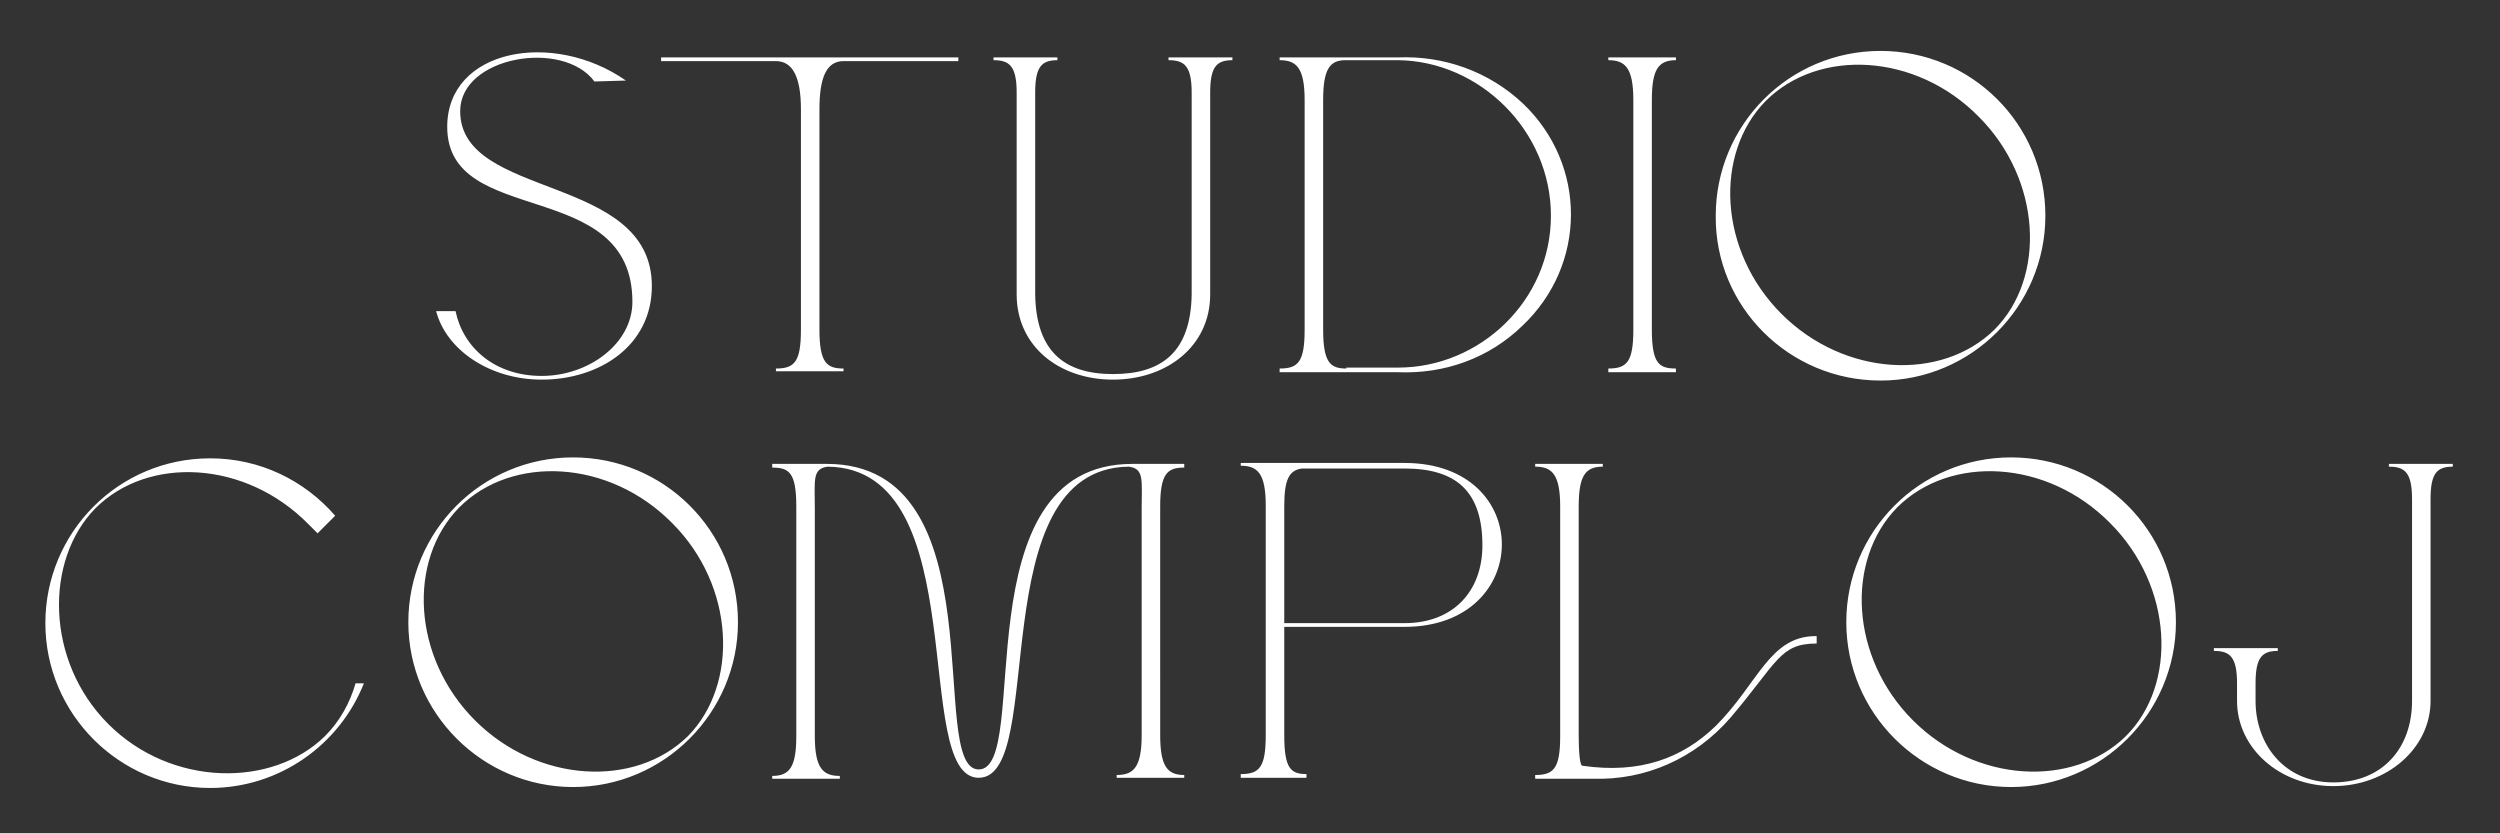
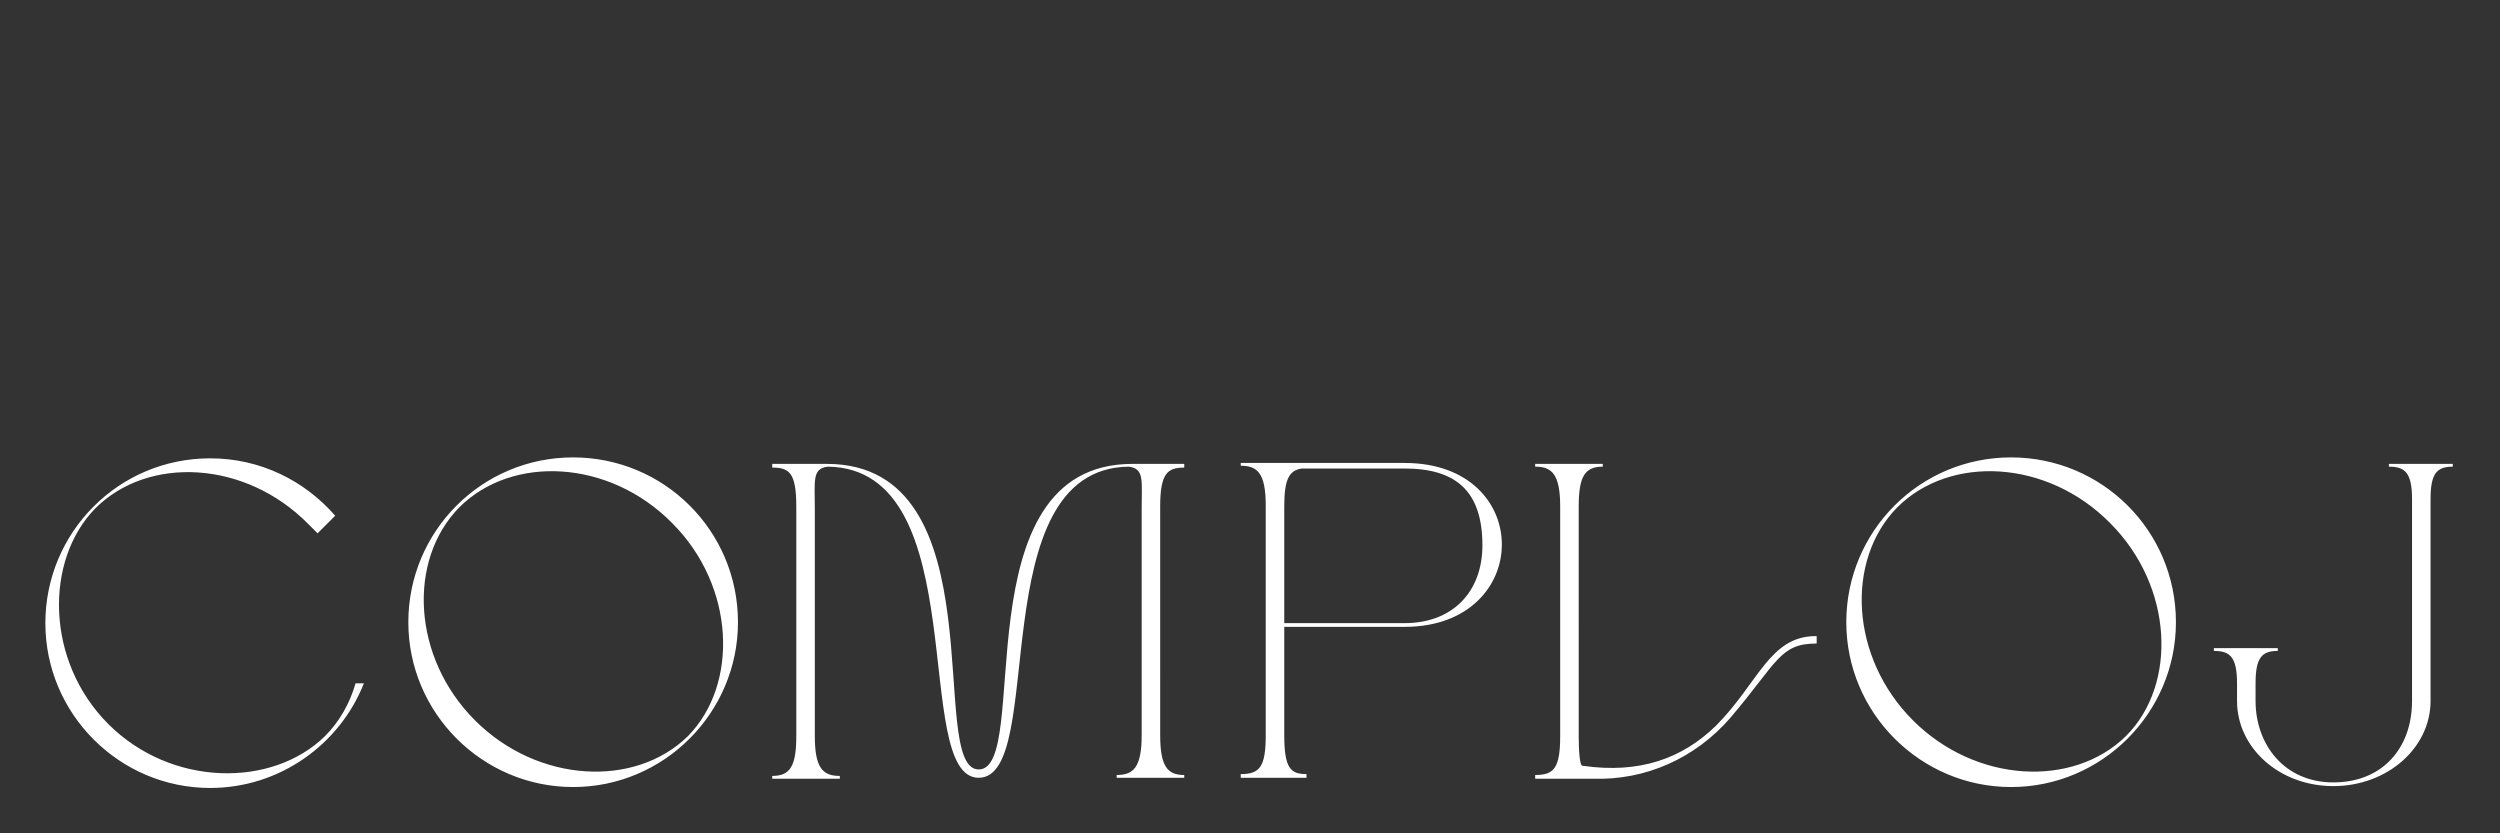
<svg xmlns="http://www.w3.org/2000/svg" id="Ebene_1" x="0px" y="0px" viewBox="0 0 270 90" style="enable-background:new 0 0 270 90;" xml:space="preserve">
  <rect x="0" y="0" width="270" height="90" fill="#333333" stroke="none" />
  <style type="text/css">	.st0{fill:#FFFFFF;}</style>
  <g>
    <path class="st0" d="M258,50.4c1.7,0,2.5,0.6,2.5,3.5v21.8c0,5.1-3.2,8.8-8.5,8.8c-5.3,0-8.4-4.1-8.4-8.8v-1.9  c0-2.8,0.7-3.5,2.4-3.5V70h-6.9v0.3c1.7,0,2.5,0.6,2.5,3.5v1.9c0,5.1,4.6,9.2,10.4,9.2c5.8,0,10.5-4.1,10.5-9.2V53.9  c0-2.8,0.7-3.5,2.4-3.5v-0.3H258V50.4z M229.6,79.5c-5.7,5.6-16.2,5.1-23-1.7c-6.8-6.8-7.3-17.3-1.7-23c5.7-5.7,16.2-5.2,23,1.7  C234.7,63.3,235.2,73.9,229.6,79.5 M217.2,85c9.8,0,17.8-8,17.8-17.8c0-9.9-8-17.8-17.8-17.8c-9.9,0-17.8,8-17.8,17.8  C199.4,77,207.4,85,217.2,85 M196.1,68.7c-5,0-6.2,5.1-10.8,9.7c-3.6,3.5-8.2,5.2-14.4,4.3c-0.3,0-0.4-1.7-0.4-3.2V54.7  c0-3.3,0.7-4.3,2.6-4.3v-0.3h-7.3v0.3c1.8,0,2.7,0.8,2.7,4.3v24.8c0,3.5-0.7,4.2-2.7,4.2v0.4h6.2c5.7,0.2,11.1-2.2,14.9-6.6  c5.1-6,5.3-8,9.3-8V68.7z M138.7,54.7c0-2.9,0.5-3.9,1.9-4.1h11.1c5.5,0,8.4,2.4,8.4,8.3c0,5-3.2,8.4-8.4,8.4h-13V54.7z   M141.1,83.6c-1.7,0-2.4-0.6-2.4-4.2V67.7h13c13.9,0,14.1-17.7,0-17.7H134v0.3c1.8,0,2.7,0.8,2.7,4.3v24.8c0,3.5-0.7,4.2-2.7,4.2  v0.4h7.1V83.6z M127.9,50.1h-5.6c-18.7,0-10.8,33-16.6,33c-5.7,0,2.3-33-16.4-33h-5.9v0.4c1.8,0,2.6,0.5,2.6,4.2v24.8  c0,3.3-0.7,4.3-2.6,4.3v0.3h7.3v-0.3c-1.8,0-2.7-0.8-2.7-4.3V54.9c0-3-0.3-4.3,1.4-4.5c16,0.2,8.9,33.6,16.3,33.6  c7.5,0,0.2-33.4,16.2-33.6c1.7,0.2,1.4,1.5,1.4,4.5v24.5c0,3.5-0.9,4.3-2.7,4.3v0.3h7.3v-0.3c-1.8,0-2.6-0.9-2.6-4.3V54.7  c0-3.6,0.8-4.2,2.6-4.2V50.1z M74.3,79.5c-5.7,5.6-16.2,5.1-23-1.7s-7.3-17.3-1.7-23c5.7-5.7,16.2-5.2,23,1.7  C79.4,63.3,79.8,73.9,74.3,79.5 M61.9,85c9.8,0,17.8-8,17.8-17.8c0-9.9-8-17.8-17.8-17.8c-9.9,0-17.8,8-17.8,17.8  C44.1,77,52.1,85,61.9,85 M35.1,79.5c-5.7,5.6-16.6,5.5-23.4-1.3c-6.8-6.8-6.9-17.7-1.4-23.3c5.7-5.7,16.2-5.2,23,1.7l1,1l1.9-1.9  c-3.3-3.8-8.1-6.2-13.5-6.2c-9.9,0-17.8,8-17.8,17.8c0,9.8,8,17.8,17.8,17.8c7.5,0,14-4.7,16.6-11.3h-0.9  C37.8,75.9,36.7,77.9,35.1,79.5" />
-     <path class="st0" d="M215.4,35.6c-5.7,5.6-16.2,5.1-23-1.7c-6.8-6.8-7.3-17.3-1.7-23c5.7-5.7,16.2-5.2,23,1.7  C220.5,19.4,221,30,215.4,35.6 M203.1,41.1c9.8,0,17.8-8,17.8-17.8c0-9.9-8-17.8-17.8-17.8c-9.9,0-17.8,8-17.8,17.8  C185.2,33.1,193.2,41.1,203.1,41.1 M181,39.8c-1.8,0-2.6-0.5-2.6-4.2V10.8c0-3.3,0.7-4.3,2.6-4.3V6.2h-7.3v0.3  c1.8,0,2.7,0.8,2.7,4.3v24.8c0,3.5-0.7,4.2-2.7,4.2v0.4h7.3V39.8z M145.4,39.8c-1.7,0-2.5-0.6-2.5-4.2V10.8c0-3.3,0.7-4.3,2.4-4.3  l5.7,0c8.8,0.1,16.5,7.6,16.5,16.8c0,9.2-7.7,16.4-16.5,16.4H145.4z M164.5,11.2c-3.7-3.5-8.6-5.2-13.5-5h-12.8v0.3  c1.8,0,2.7,0.8,2.7,4.3v24.8c0,3.5-0.7,4.2-2.7,4.2v0.4H151c5,0.2,9.8-1.5,13.4-5C171.4,28.6,171.4,17.8,164.5,11.2 M126.2,6.5  c1.7,0,2.5,0.6,2.5,3.5v21.8c-0.1,6.2-3.2,8.6-8.5,8.6c-5.3,0-8.3-2.5-8.4-8.6V10c0-2.8,0.7-3.5,2.4-3.5V6.2h-6.9v0.3  c1.7,0,2.5,0.6,2.5,3.5v21.8c0,5.6,4.6,9.2,10.4,9.2c5.8,0,10.5-3.6,10.5-9.2V10c0-2.8,0.7-3.5,2.4-3.5V6.2h-6.9V6.5z M71.4,6.2  v0.4h12.4c1.8,0,2.7,1.7,2.7,5.2v23.8c0,3.5-0.7,4.2-2.7,4.2v0.3h7.3v-0.3c-1.8,0-2.6-0.6-2.6-4.2V11.8c0-3.3,0.7-5.2,2.6-5.2h12.4  V6.2H71.4z M58.5,41c6.3,0,11.9-3.7,11.9-10.1c0-12.2-20.7-9.3-20.7-18.9c0-5.9,11.1-7.8,14.5-3.2l3.4-0.1  c-7.9-5.5-19.3-3.4-19.3,5c0,11,20,5.3,20,18.9c0,4.5-4.7,8-9.8,8s-8.5-3.1-9.3-7h-2.1C48.2,37.8,52.9,41,58.5,41" />
  </g>
</svg>